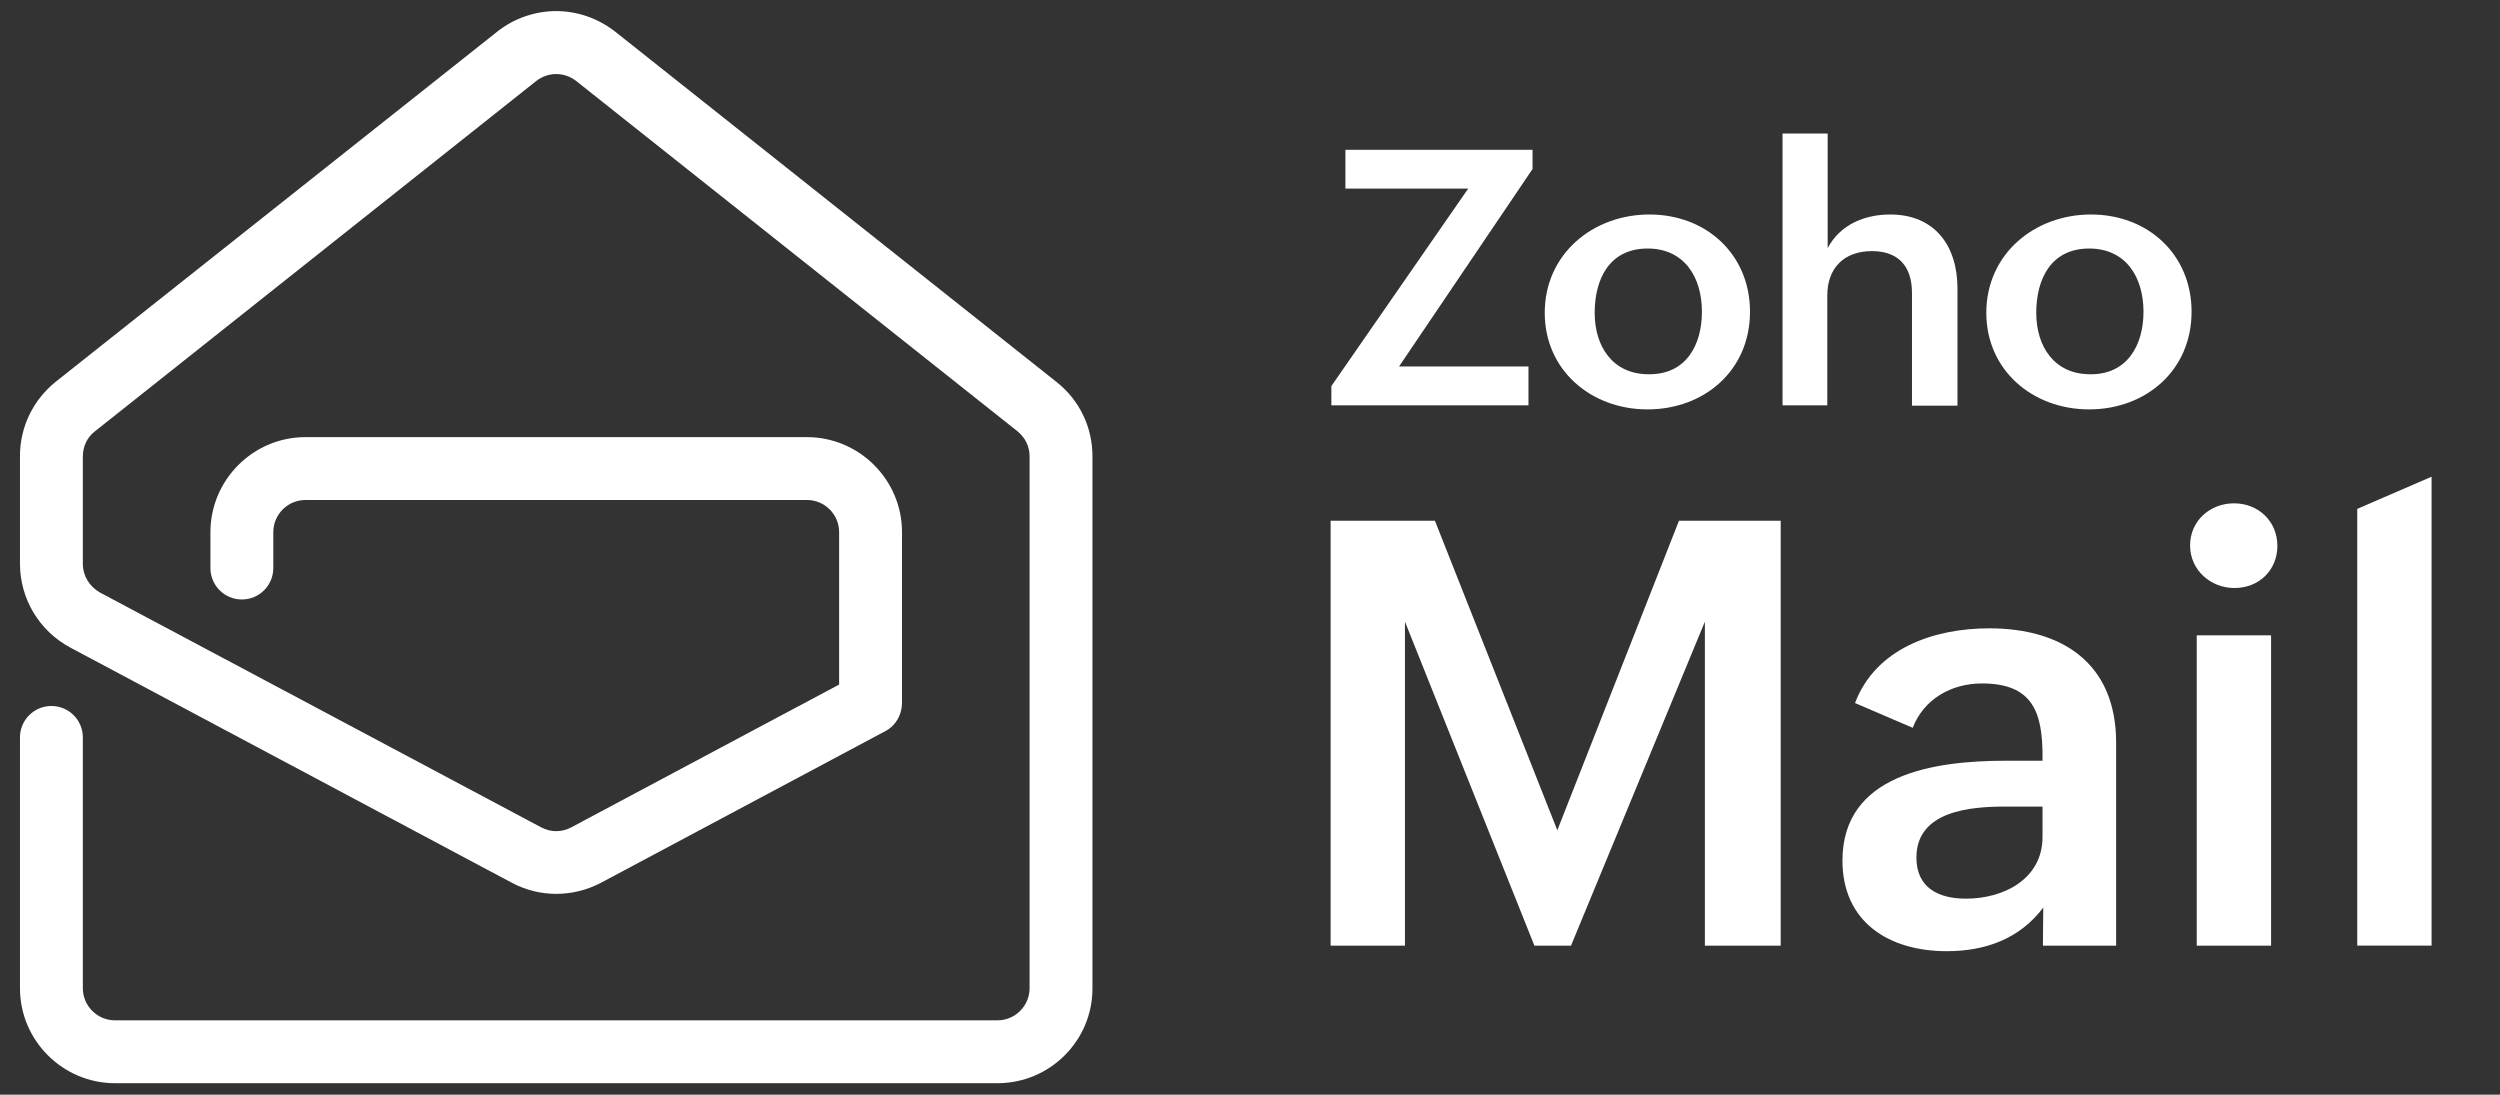
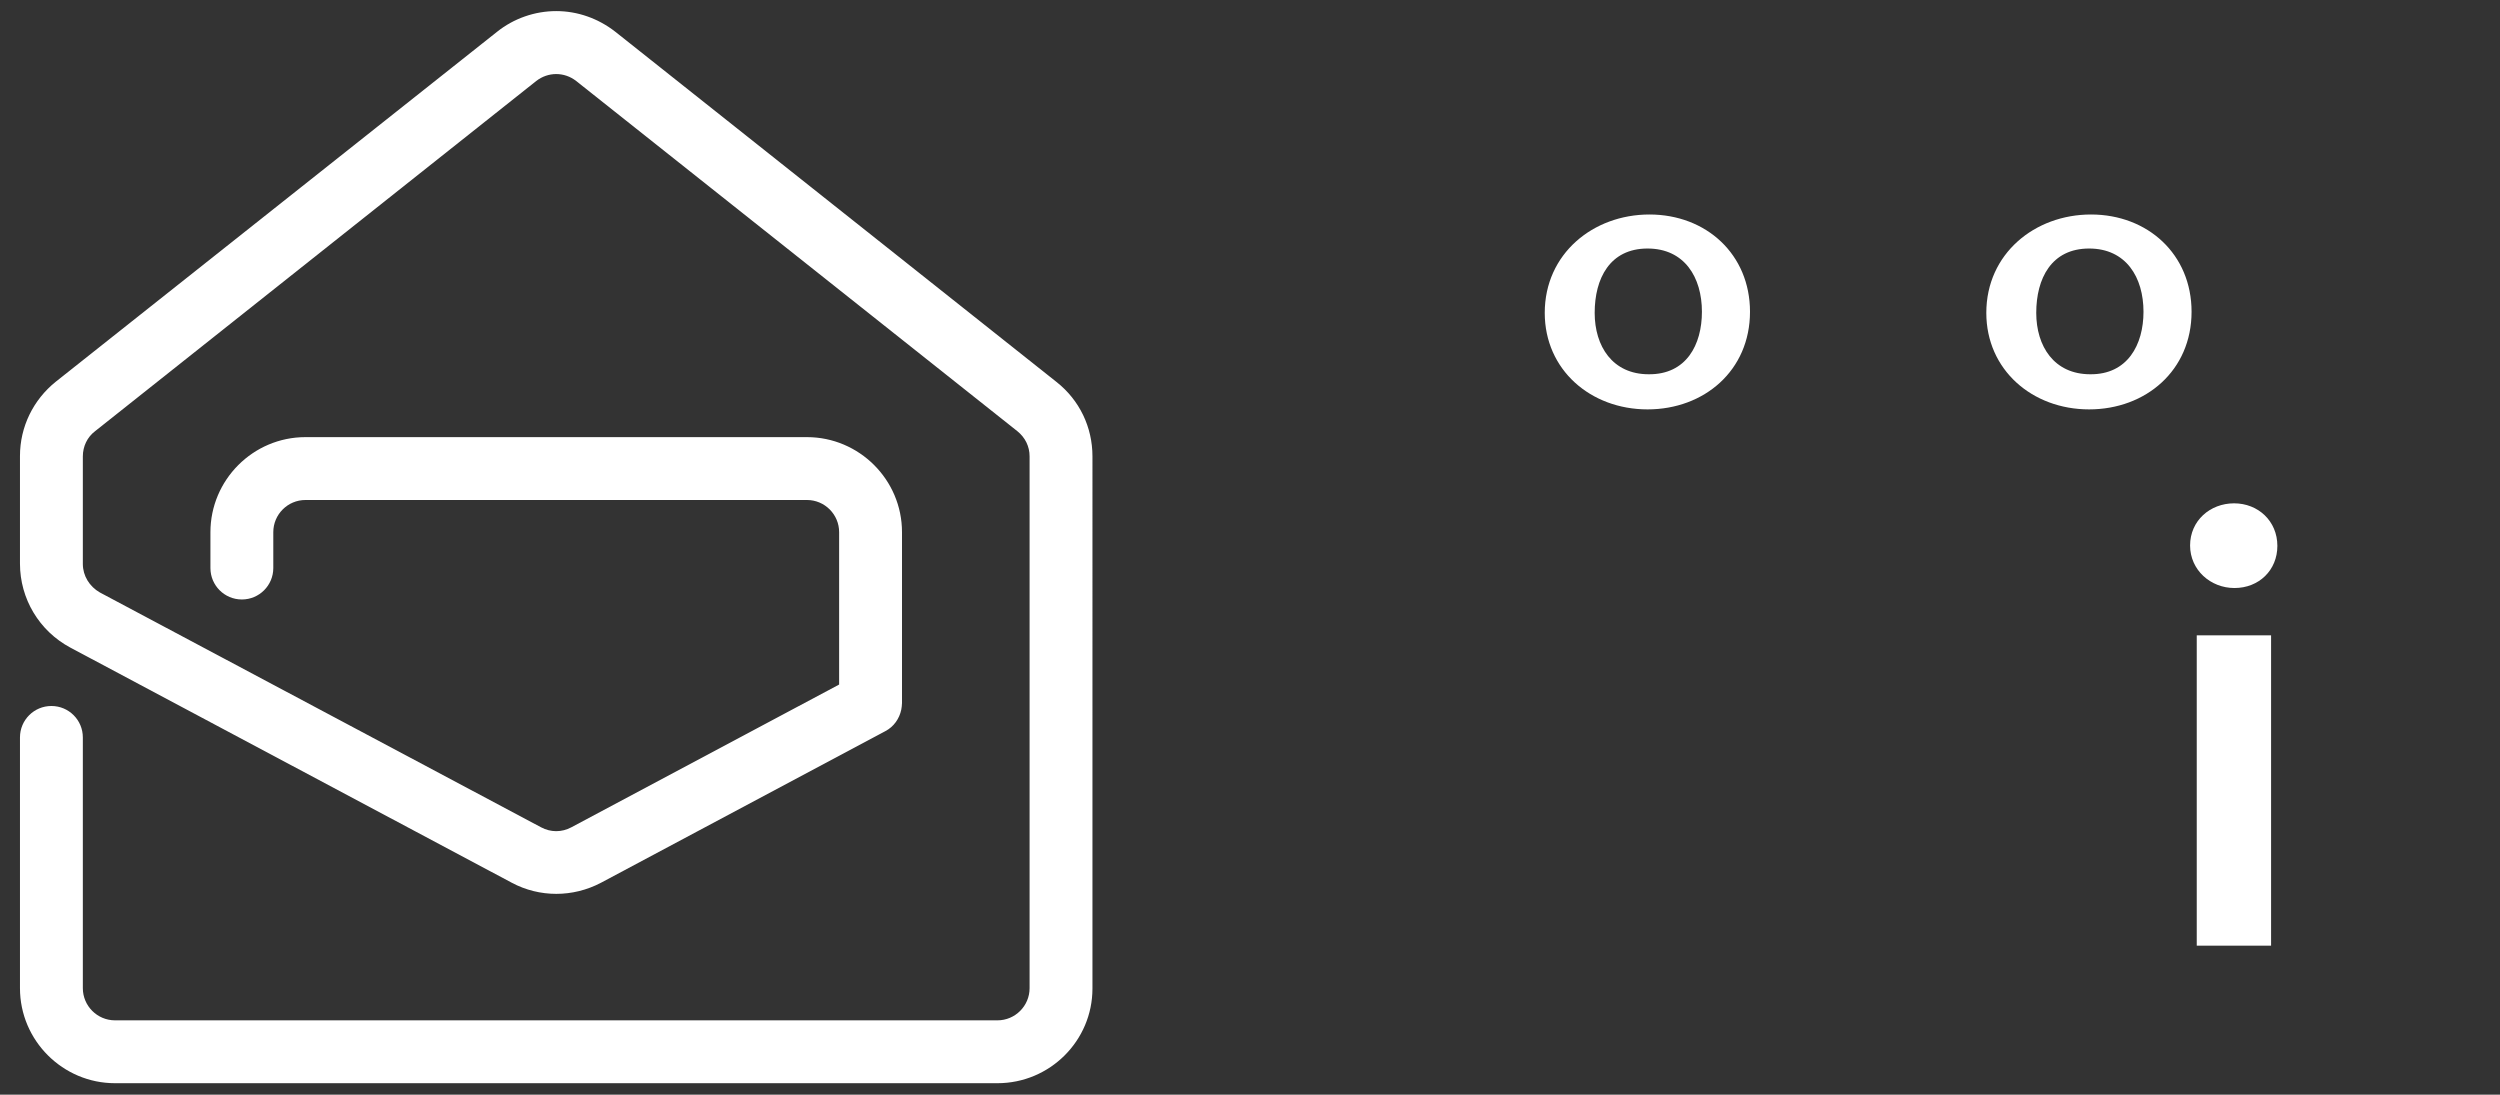
<svg xmlns="http://www.w3.org/2000/svg" version="1.1" id="Layer_1" x="0px" y="0px" viewBox="0 0 676 296" style="enable-background:new 0 0 676 296;" xml:space="preserve">
  <rect x="0" y="0" width="676" height="296" fill="#333333" stroke="none" />
  <style type="text/css">
	.st0{fill:#FFFFFF;}
</style>
  <g>
    <g>
-       <path class="st0" d="M359.8,140.8H388l33.1,83.7l32.9-83.7h27.5v114.9H461v-87.6l-36.2,87.6h-9.9l-35-87.6v87.6h-20.1V140.8z" />
-       <path class="st0" d="M552.5,245.4c-6.4,8.5-15.7,11.8-26.1,11.8c-15.8,0-28.2-8-28.2-24.5c0-23.3,24.6-27,44.2-27h9.9v-1.3    c0-12-2.8-19.6-16.4-19.6c-8.2,0-15.7,4.2-18.7,12l-15.6-6.7c5.6-14.8,21.3-20.2,36.3-20.2c19.9,0,34.3,9.6,34.3,30.9v54.9h-19.8    L552.5,245.4L552.5,245.4z M542.2,218.1c-9.3,0-24,1.1-24,13.8c0,8.1,5.9,11.1,13.4,11.1c10.2,0,20.7-5.3,20.7-16.7v-8.2    L542.2,218.1L542.2,218.1z" />
      <path class="st0" d="M604.1,136.1c6.5,0,11.7,4.8,11.7,11.5c0,6.6-5,11.4-11.6,11.4c-6.5,0-12-4.9-12-11.5    C592.2,140.8,597.6,136.1,604.1,136.1z M594,171.8h20.1v83.9H594V171.8z" />
-       <path class="st0" d="M637.4,137.6l20.1-8.7v126.8h-20.1V137.6z" />
    </g>
    <g>
-       <path class="st0" d="M360,104.4L397,51h-33.2V40.5h50.6v5.2l-36.1,53.4h35v10.5H360V104.4z" />
      <path class="st0" d="M446,58c15.4,0,27.2,10.8,27.2,26.3c0,15.9-12.4,26.4-27.7,26.4c-15.4,0-27.8-10.7-27.8-26.1    C417.7,68.6,430.8,58,446,58z M460.2,84.3c0-9.3-4.7-17.1-14.7-17.1c-10.2,0-14.3,8.1-14.3,17.4c0,9,4.8,16.6,14.6,16.6    C456,101.3,460.2,93.2,460.2,84.3z" />
-       <path class="st0" d="M482.1,36.1h12.1v31c3.3-6.3,9.9-9.1,16.9-9.1c12.1,0,18.2,8.5,18.2,20v31.7H517V79.2    c0-7.3-3.8-11.3-10.8-11.3c-7.8,0-12.1,4.8-12.1,12v29.7H482V36.1H482.1z" />
      <path class="st0" d="M565.4,58c15.4,0,27.2,10.8,27.2,26.3c0,15.9-12.4,26.4-27.7,26.4c-15.4,0-27.8-10.7-27.8-26.1    C537.1,68.6,550.2,58,565.4,58z M579.6,84.3c0-9.3-4.7-17.1-14.7-17.1c-10.2,0-14.3,8.1-14.3,17.4c0,9,4.8,16.6,14.6,16.6    C575.3,101.3,579.6,93.2,579.6,84.3z" />
    </g>
  </g>
  <path class="st0" d="M285.7,103.3L166.4,8.6C161.8,5,156.2,3,150.4,3c-5.8,0-11.5,2-16,5.6L15.1,103.2c-6.1,4.9-9.7,12.2-9.7,20.1  v29.1c0,9.5,5.2,18.2,13.6,22.7l119.4,63.6c7.5,4,16.5,4,24.1,0l76.9-41c2.3-1.2,3.8-3.4,4.3-5.8c0.1-0.6,0.2-1.2,0.2-1.8v-46.2  c0-14.2-11.6-25.7-25.7-25.7H82.6c-14.2,0-25.7,11.6-25.7,25.7v9.7c0,4.7,3.8,8.5,8.5,8.5c4.7,0,8.5-3.8,8.5-8.5v-9.7  c0-4.8,3.9-8.7,8.7-8.7h135.6c4.8,0,8.7,3.9,8.7,8.7v41.2l-72.4,38.6c-2.6,1.4-5.6,1.4-8.2,0L27,160.2c-2.8-1.6-4.6-4.5-4.6-7.7  v-29.1c0-2.7,1.2-5.2,3.3-6.8L145,21.9c3.2-2.5,7.6-2.5,10.8,0l119.3,94.7c2.1,1.7,3.3,4.1,3.3,6.8v143.8c0,4.8-3.9,8.7-8.7,8.7  H31.1c-4.8,0-8.7-3.9-8.7-8.7v-67.8c0-4.7-3.8-8.5-8.5-8.5c-4.7,0-8.5,3.8-8.5,8.5v67.8c0,14.2,11.6,25.7,25.7,25.7h238.6  c14.2,0,25.7-11.5,25.7-25.6V123.4C295.4,115.5,291.9,108.2,285.7,103.3z" />
</svg>